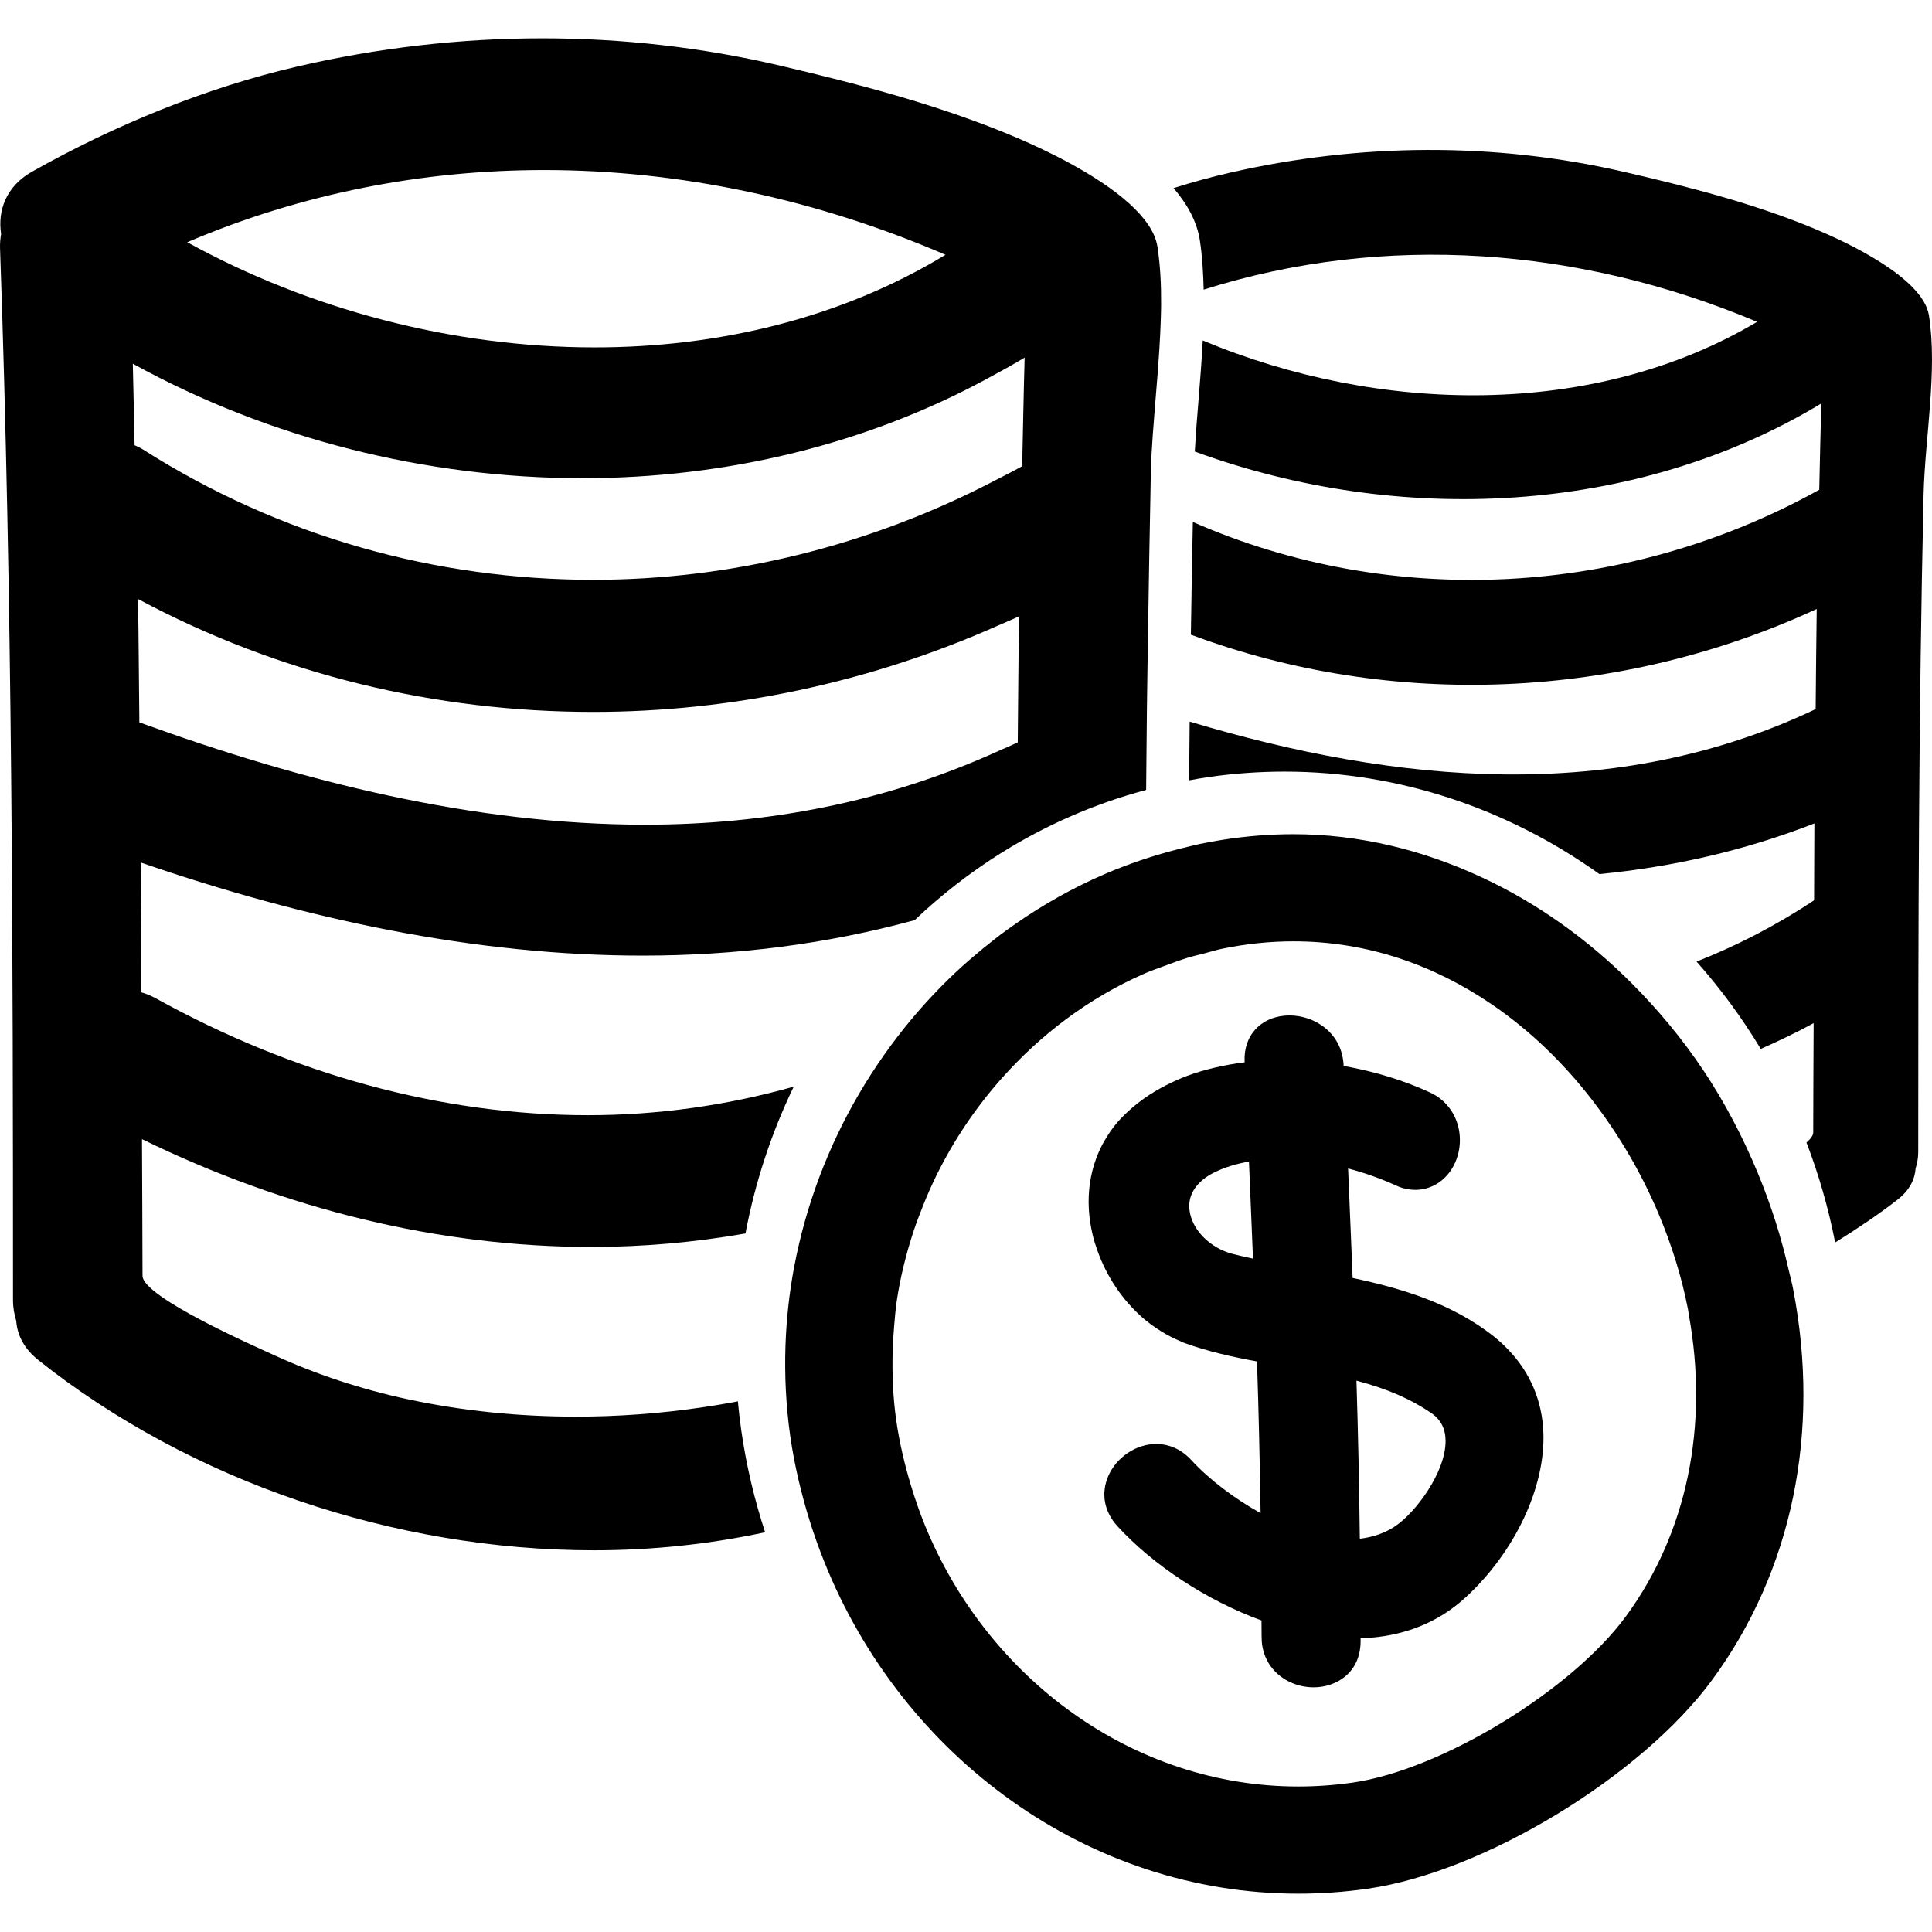
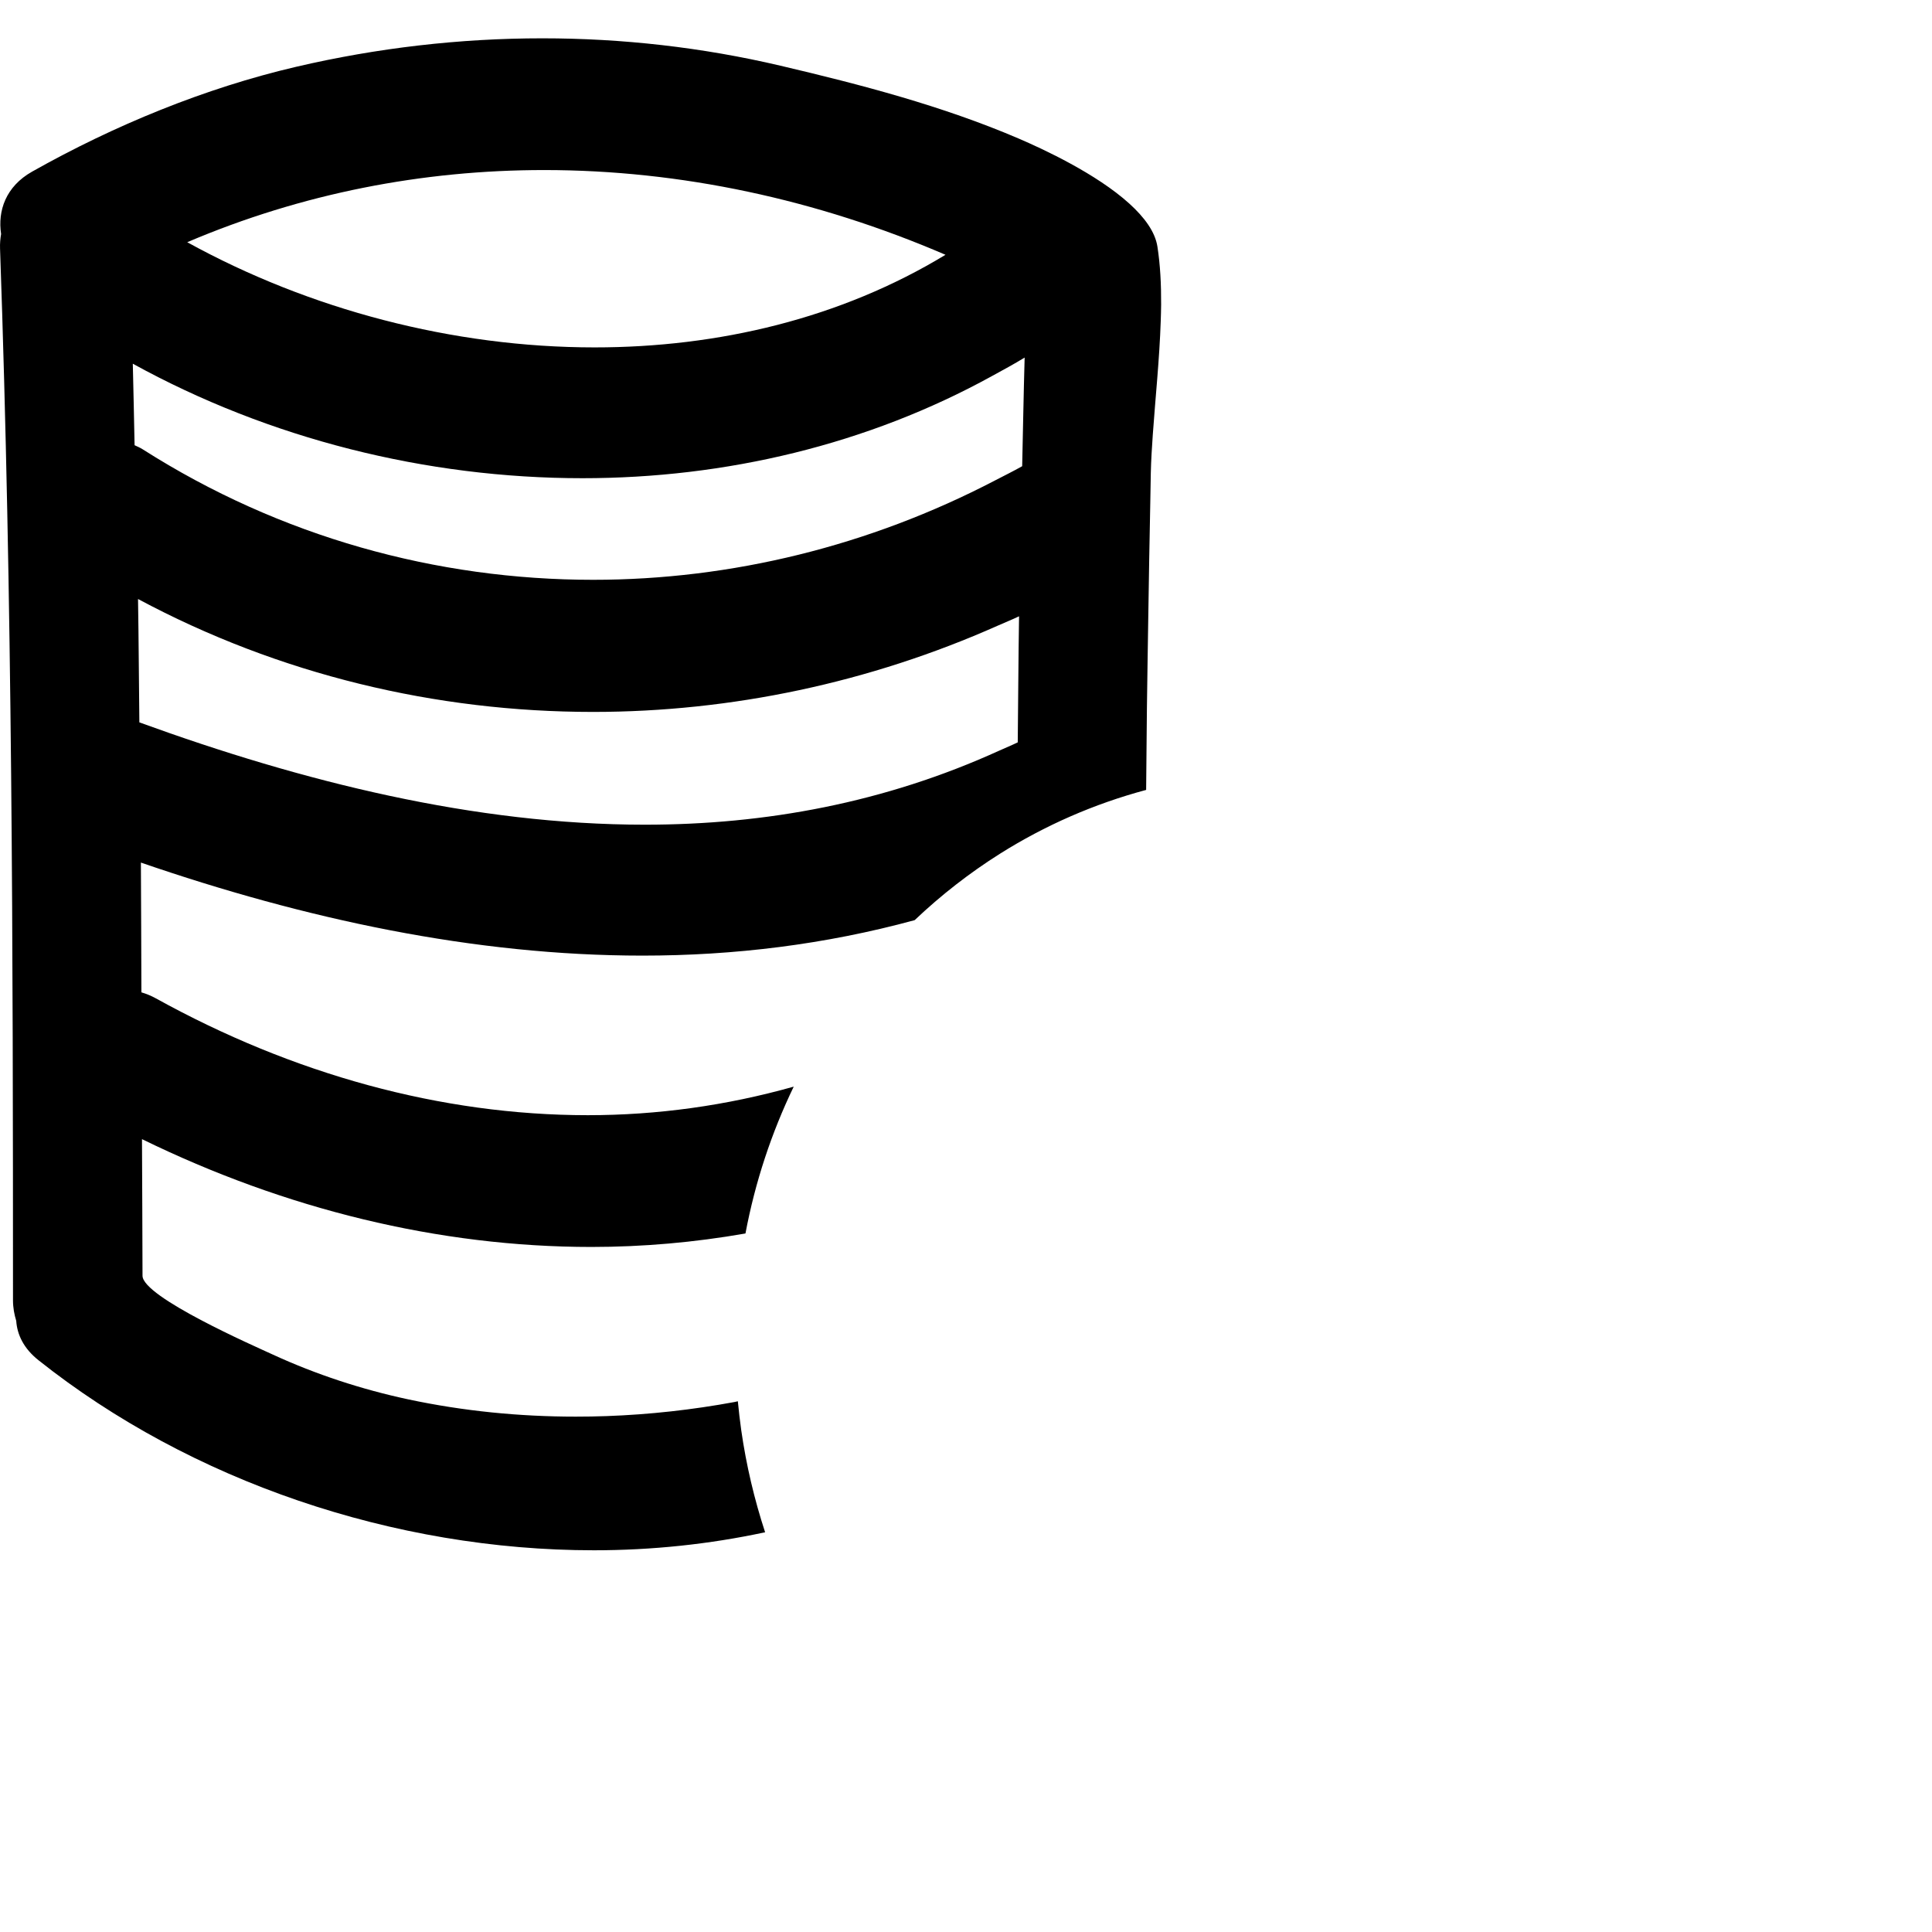
<svg xmlns="http://www.w3.org/2000/svg" id="Capa_1" x="0px" y="0px" width="468.796px" height="468.795px" viewBox="0 0 468.796 468.795" style="enable-background:new 0 0 468.796 468.795;" xml:space="preserve">
  <g>
    <g>
-       <path d="M440.677,55.666c-14.919-6.261-31.066-10.384-46.798-14.007c-31.271-7.193-63.958-6.942-95.258,0.203    c-4.637,1.054-9.263,2.333-13.858,3.777c3.52,4.113,5.697,8.311,6.368,12.602c0.604,3.92,0.833,7.959,0.935,12.037    c43.985-13.911,91.398-10.265,134.287,7.82c-39.578,23.528-91.749,22.406-134.506,4.52c-0.264,4.849-0.625,9.711-1.031,14.522    c-0.37,4.342-0.675,8.445-0.903,12.426c49.398,18.113,107.216,15.425,152.02-11.661c-0.203,6.977-0.325,13.957-0.493,20.934    c-46.783,25.964-103.382,29.13-151.999,7.815c-0.183,9.1-0.345,18.214-0.478,27.347c48.906,18.255,104.282,15.813,151.862-6.236    c-0.132,8.097-0.162,16.199-0.259,24.293c-48.652,23.171-101.758,18.096-151.897,3.037c-0.056,4.742-0.092,9.5-0.132,14.254    c1.568-0.282,3.128-0.577,4.712-0.8c6.114-0.874,12.314-1.318,18.443-1.318c28,0,54.411,9.164,76.403,24.862    c17.636-1.717,35.094-5.627,52.166-12.292c-0.046,6.213-0.035,12.431-0.071,18.646c-9.196,6.119-18.748,11.022-28.518,14.88    c5.784,6.525,11.014,13.609,15.574,21.186c4.326-1.909,8.617-3.95,12.832-6.251c-0.025,8.852-0.102,17.707-0.102,26.563    c0,0.68-0.635,1.513-1.636,2.406c2.981,7.77,5.322,15.874,6.957,24.253c5.281-3.291,10.431-6.724,15.153-10.399    c2.919-2.266,4.188-4.926,4.372-7.577c0.37-1.213,0.635-2.508,0.635-3.98c0-53.121,0.086-106.274,1.295-159.4    c0.314-13.7,3.438-30.128,1.3-43.604C466.59,67.292,447.786,58.644,440.677,55.666z" />
      <path d="M179.037,340.017c-0.297,0.062-0.584,0.138-0.879,0.193c-10.166,1.874-20.525,3.026-30.919,3.402    c-2.516,0.091-5.038,0.132-7.559,0.132c-13.65,0-27.294-1.351-40.591-4.185c-11.311-2.417-22.391-6.042-32.926-10.892    c-4.446-2.047-31.575-13.949-31.58-19.108c0-11.05-0.104-22.1-0.13-33.149c34.683,16.955,72.003,26.162,109.037,26.162    c12.535,0,25.032-1.107,37.396-3.271c2.352-12.502,6.327-24.466,11.71-35.627c-16.374,4.61-33.124,6.926-49.949,6.926    c-35.655,0-71.607-9.973-104.835-28.354c-1.181-0.65-2.344-1.117-3.499-1.453c-0.058-10.496-0.041-20.995-0.124-31.488    c39.758,13.693,80.92,22.574,121.706,22.574c22.219,0,44.323-2.684,66.049-8.607c6.355-6.038,13.297-11.451,20.736-16.14    c10.816-6.807,22.714-12.052,35.429-15.46c0.066-6.614,0.112-13.228,0.188-19.837c0.091-7.345,0.218-14.693,0.33-22.046    c0.147-9.366,0.294-18.725,0.492-28.091c0.051-2.313,0.071-4.631,0.122-6.947c0.066-2.993,0.259-6.113,0.482-9.274    c0.63-8.945,1.625-18.383,1.925-27.541c0.046-1.351,0.086-2.697,0.097-4.035c0.025-4.857-0.203-9.587-0.899-14.059    c-0.554-3.61-3.184-7.145-6.799-10.422c-8.019-7.274-20.917-13.249-26.959-15.839c-18.4-7.883-38.306-13.078-57.717-17.638    c-18.969-4.456-38.374-6.645-57.78-6.645c-20.035,0-40.081,2.328-59.689,6.9C49.731,21.367,27.706,30.421,7.795,41.643    c-6.406,3.608-8.386,9.519-7.528,15.14c-0.188,1.104-0.302,2.262-0.256,3.532c2.986,85.028,3.141,170.097,3.141,255.171    c0,1.854,0.322,3.488,0.784,5.012c0.226,3.342,1.8,6.692,5.388,9.547c37.003,29.422,86.376,46.128,134.78,46.128    c14.045,0,27.998-1.462,41.548-4.372c-2.61-7.967-4.575-16.255-5.799-24.806C179.529,344.664,179.26,342.338,179.037,340.017z     M132.04,41.262c33.061,0,66.189,7.13,97.383,20.561c-25.438,15.442-55.109,22.473-85.143,22.473    c-34.38,0-69.246-9.204-98.848-25.524C73.298,46.899,102.646,41.262,132.04,41.262z M32.225,88.254    c33.106,18.23,71.226,27.782,109.108,27.782c34.688,0,69.126-8.117,99.389-24.798c2.65-1.46,5.322-2.879,7.906-4.476    c-0.254,8.787-0.396,17.575-0.599,26.362c-2.169,1.229-4.403,2.315-6.602,3.463c-30.486,15.896-64.003,24.103-97.51,24.103    c-37.981,0-75.893-10.399-109.261-31.646c-0.67-0.427-1.335-0.698-2-1.011C32.504,101.441,32.405,94.848,32.225,88.254z     M33.492,145.348c34.273,18.364,72.31,27.398,110.388,27.398c33.56,0,67.136-7.104,98.223-20.932    c1.722-0.762,3.464-1.46,5.17-2.27c-0.168,10.196-0.203,20.393-0.32,30.589c-1.467,0.711-2.95,1.31-4.428,1.98    c-27.853,12.692-56.838,17.997-86.039,17.997c-41.304,0-83.043-10.415-122.671-24.829    C33.695,165.315,33.66,155.332,33.492,145.348z" />
-       <path d="M433.989,308.016c-0.889-3.89-1.924-7.709-3.112-11.466c-1.32-4.144-2.798-8.196-4.448-12.157    c-3.611-8.652-7.927-16.889-12.99-24.496c-5.185-7.789-11.115-14.903-17.564-21.357c-10.699-10.712-22.932-19.401-36.16-25.573    c-14.406-6.729-29.925-10.549-45.864-10.549c-5.606,0-11.288,0.447-16.94,1.32c-1.919,0.294-3.828,0.645-5.738,1.039    c-0.944,0.198-1.858,0.437-2.787,0.657c-1.752,0.409-3.488,0.851-5.21,1.336c-1.757,0.492-3.499,1.018-5.221,1.584    c-3.352,1.109-6.642,2.336-9.856,3.72c-7.616,3.28-14.817,7.325-21.551,12.002c-1.27,0.878-2.519,1.772-3.752,2.696    c-0.498,0.376-0.98,0.762-1.468,1.14c-1.782,1.374-3.512,2.798-5.21,4.258c-0.922,0.795-1.846,1.577-2.748,2.399    c-4.309,3.926-8.34,8.146-12.088,12.604c-2.356,2.809-4.588,5.729-6.703,8.725c-8.623,12.197-15.183,25.877-19.266,40.39    c-0.541,1.909-1.028,3.829-1.478,5.759c-0.432,1.849-0.82,3.707-1.168,5.57c-0.01,0.041-0.018,0.087-0.028,0.117    c-1.137,6.164-1.823,12.44-2.042,18.778c-0.063,1.808-0.089,3.605-0.068,5.418c0.016,1.782,0.061,3.57,0.155,5.362    c0.192,3.696,0.53,7.409,1.061,11.126c1.021,7.135,2.679,14.035,4.763,20.729c0.521,1.665,1.076,3.306,1.658,4.945    c0.584,1.646,1.208,3.271,1.851,4.88c19.027,47.495,64.125,80.526,114.985,80.526c5.611,0,11.283-0.4,16.869-1.203    c28.127-4.021,66.44-27.269,83.649-50.76c19.317-26.364,26.284-59.96,19.611-94.582    C434.827,311.276,434.37,309.662,433.989,308.016z M224.03,292.407c0.947-2.352,1.96-4.667,3.067-6.937    c4.182-8.552,9.48-16.483,15.752-23.577c9.633-10.902,21.459-19.819,34.951-25.705c1.701-0.736,3.469-1.336,5.216-1.98    c1.721-0.635,3.438-1.279,5.204-1.82c1.336-0.406,2.712-0.716,4.073-1.066c1.391-0.353,2.747-0.795,4.164-1.092    c5.799-1.206,11.648-1.818,17.392-1.818c18.083,0,34.276,5.863,48.078,15.256c9.268,6.312,17.433,14.229,24.323,23.136    c6.627,8.562,12.106,17.986,16.22,27.767c3.22,7.662,5.651,15.508,7.145,23.277c0.071,0.345,0.091,0.681,0.147,1.025    c4.956,27.076-0.396,53.065-15.204,73.28c-13.232,18.062-44.863,37.318-66.363,40.396c-4.372,0.619-8.801,0.939-13.183,0.939    c-39.837,0-75.266-25.934-90.576-63.358c-0.655-1.604-1.254-3.229-1.835-4.869c-0.577-1.641-1.107-3.296-1.612-4.972    c-1.508-5.048-2.74-10.217-3.509-15.569c-0.817-5.692-1.036-11.364-0.873-16.99c0.056-1.971,0.18-3.931,0.348-5.881    c0.175-2.011,0.322-4.026,0.614-6.012c0.851-5.769,2.25-11.4,4.035-16.885C222.342,296.733,223.162,294.57,224.03,292.407z" />
-       <path d="M266.284,303.436c2.225,6.297,6.022,11.923,10.791,16.152c1.447,1.285,2.99,2.402,4.601,3.408    c1.533,0.954,3.123,1.787,4.768,2.452c0.32,0.127,0.635,0.31,0.96,0.427c5.805,2.102,11.842,3.417,17.605,4.479    c0.386,11.644,0.676,23.739,0.873,36.8c-6.347-3.504-12.532-8.216-16.782-12.837c-2.361-2.579-5.316-3.94-8.557-3.94    c-4.834,0-9.607,3.184-11.603,7.739c-1.849,4.215-1.047,8.662,2.209,12.217c8.789,9.577,21.748,18.037,34.951,22.871l0.025,3.905    c-0.021,3.367,1.152,6.338,3.382,8.587c2.361,2.366,5.738,3.728,9.257,3.728c5.454,0,11.34-3.483,11.385-11.151l-0.005-0.741    c10.126-0.325,18.728-3.682,25.573-10.014c11.882-10.974,19.266-26.629,18.783-39.862c-0.279-7.811-3.26-14.727-8.617-20.256    c-0.995-1.021-2.041-2.011-3.194-2.94c-10.263-8.196-22.551-11.821-34.475-14.37c-0.132-3.402-0.289-6.8-0.421-10.207    c-0.224-5.454-0.442-10.902-0.681-16.361c4.083,1.087,8.033,2.488,11.562,4.113c6.743,3.117,13.64-0.777,15.254-8.109    c0.742-3.347,0.203-7.257-2.025-10.385c-1.163-1.635-2.763-3.072-4.941-4.072c-6.276-2.9-13.472-5.104-20.937-6.424v-0.106    c-0.34-7.896-7.013-12.147-13.111-12.147c-3.255,0-6.154,1.148-8.16,3.24c-1.939,2.031-2.895,4.794-2.752,7.962l0.01,0.173    c-2.514,0.295-4.91,0.752-7.241,1.29c-2.311,0.548-4.55,1.188-6.657,1.976c-1.828,0.675-3.549,1.467-5.21,2.32    c-1.833,0.944-3.585,1.971-5.205,3.118c-2.285,1.614-4.367,3.433-6.205,5.448c-1.076,1.184-1.99,2.463-2.833,3.783    c-4.348,6.805-5.647,15.366-3.474,24.171C265.477,301.1,265.873,302.268,266.284,303.436z M350.767,349.696    c-0.01,7.531-7.195,17.215-12.137,20.571c-2.488,1.686-5.393,2.717-8.673,3.103c-0.157-13.386-0.427-25.989-0.817-38.359    c7.449,1.971,13.137,4.443,18.123,7.841C349.629,344.465,350.771,346.7,350.767,349.696z M304.034,305.406    c-1.62-0.345-3.235-0.721-4.824-1.117c-5.602-1.406-10.064-5.926-10.593-10.755c-0.219-1.96,0.284-3.737,1.392-5.302    c1-1.411,2.493-2.666,4.52-3.687c2.468-1.238,5.321-2.133,8.53-2.691c0.168,3.981,0.325,7.963,0.498,11.949    C303.719,297.672,303.876,301.537,304.034,305.406z" />
    </g>
  </g>
  <g>
</g>
  <g>
</g>
  <g>
</g>
  <g>
</g>
  <g>
</g>
  <g>
</g>
  <g>
</g>
  <g>
</g>
  <g>
</g>
  <g>
</g>
  <g>
</g>
  <g>
</g>
  <g>
</g>
  <g>
</g>
  <g>
</g>
</svg>